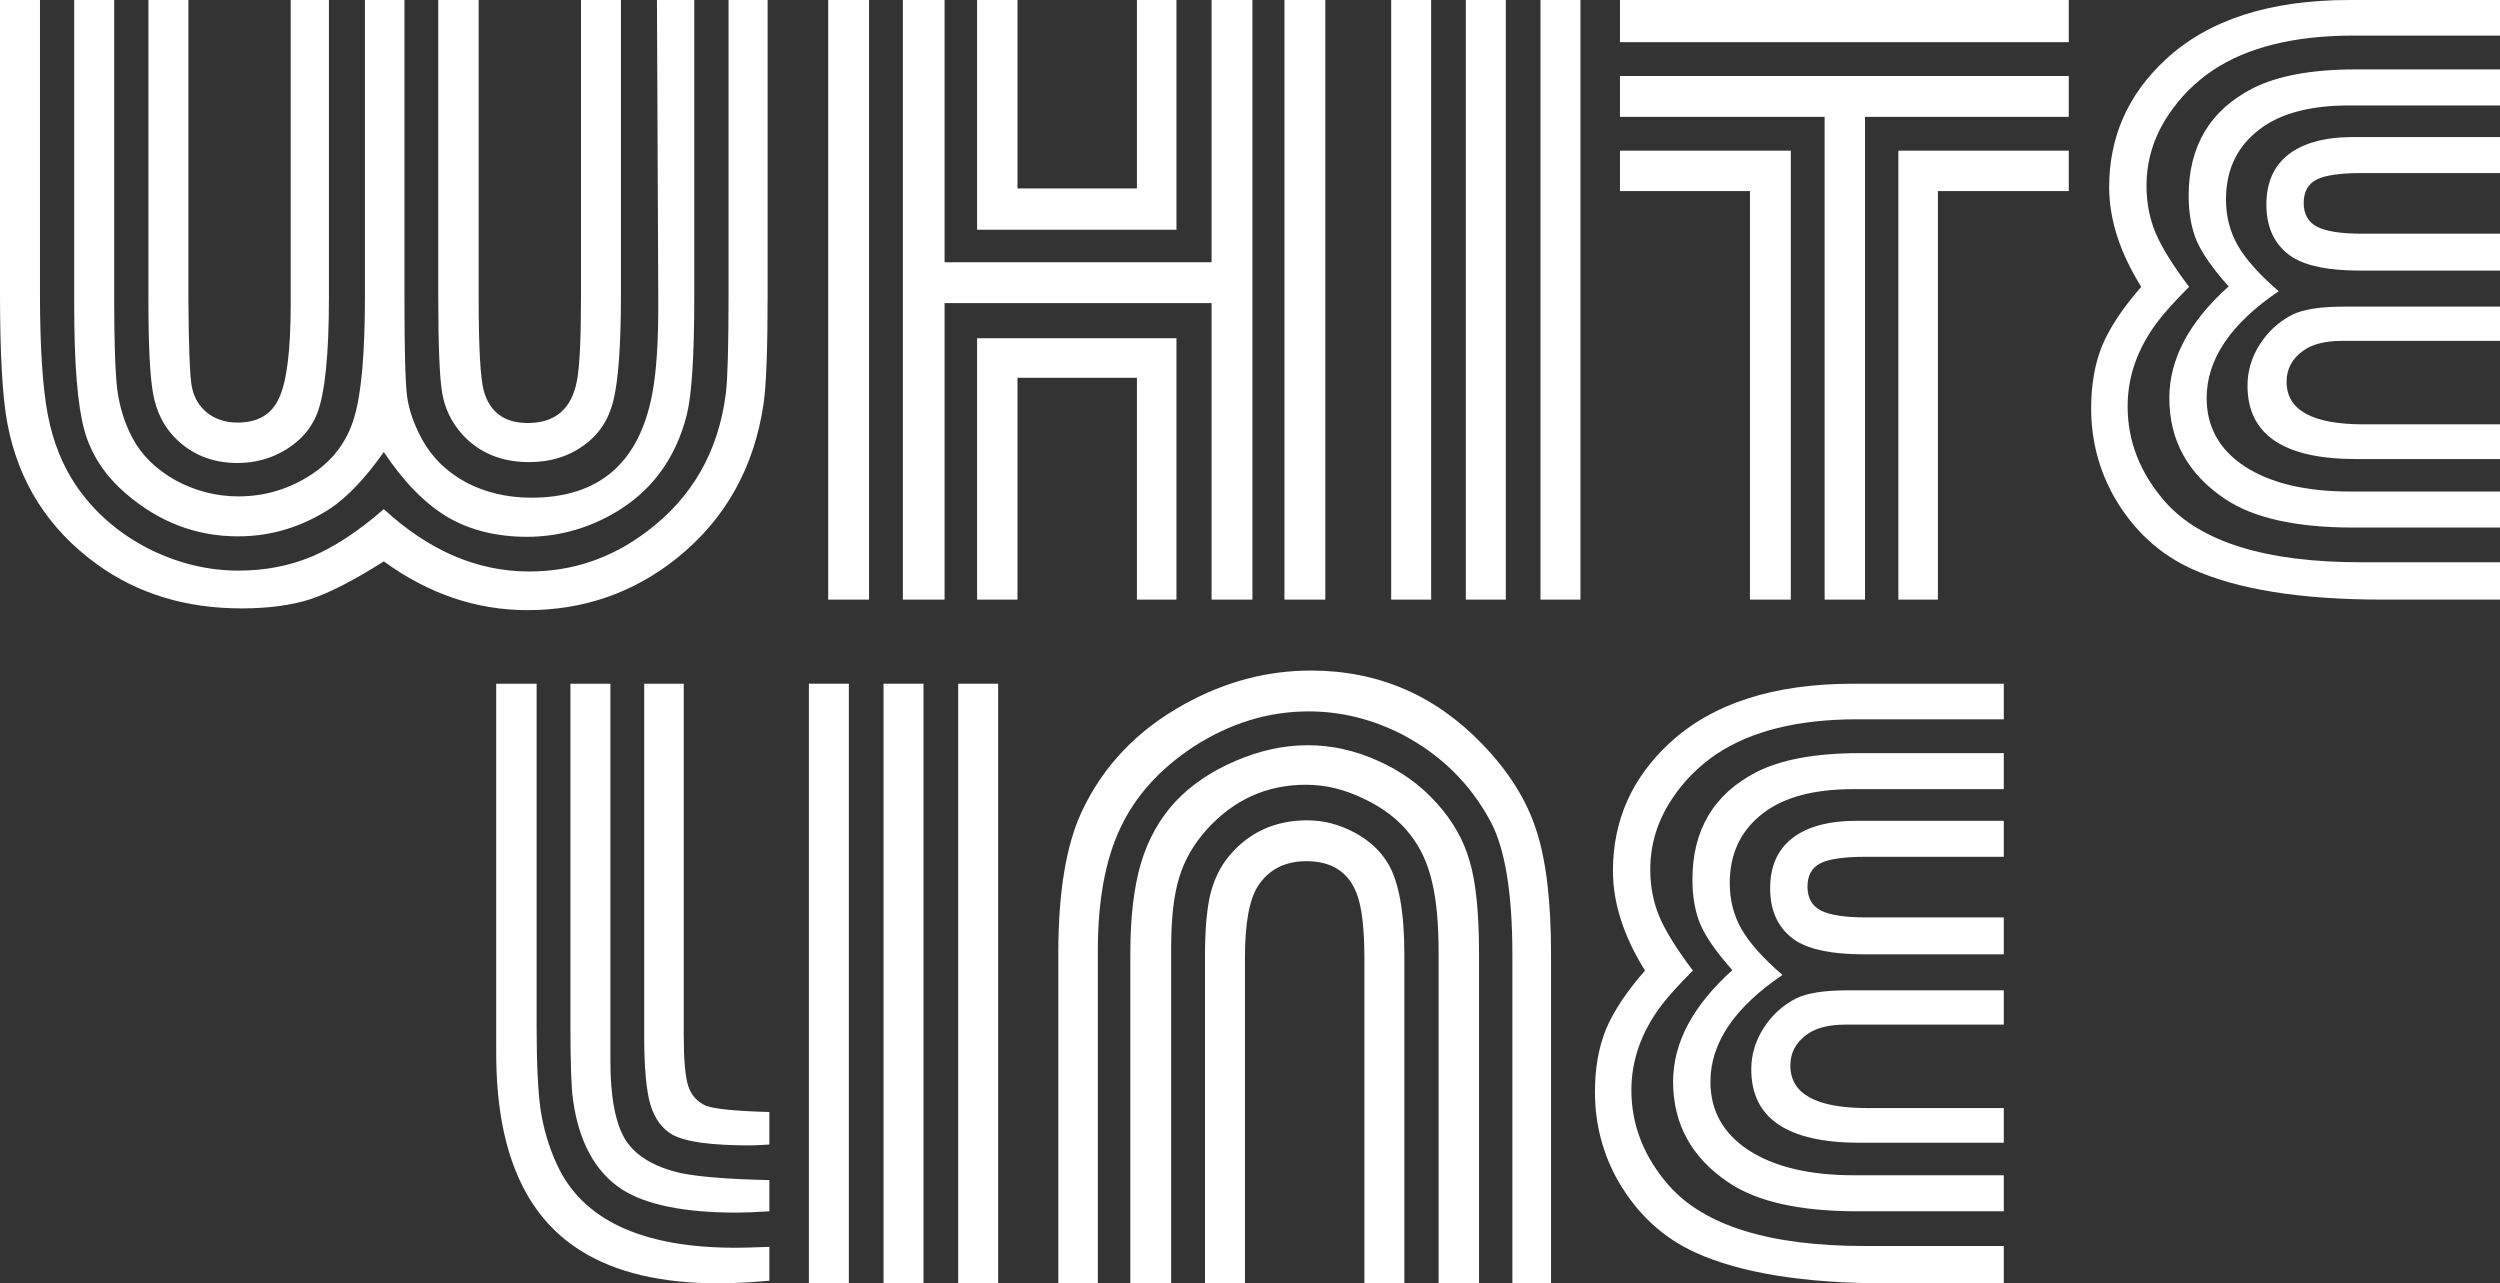
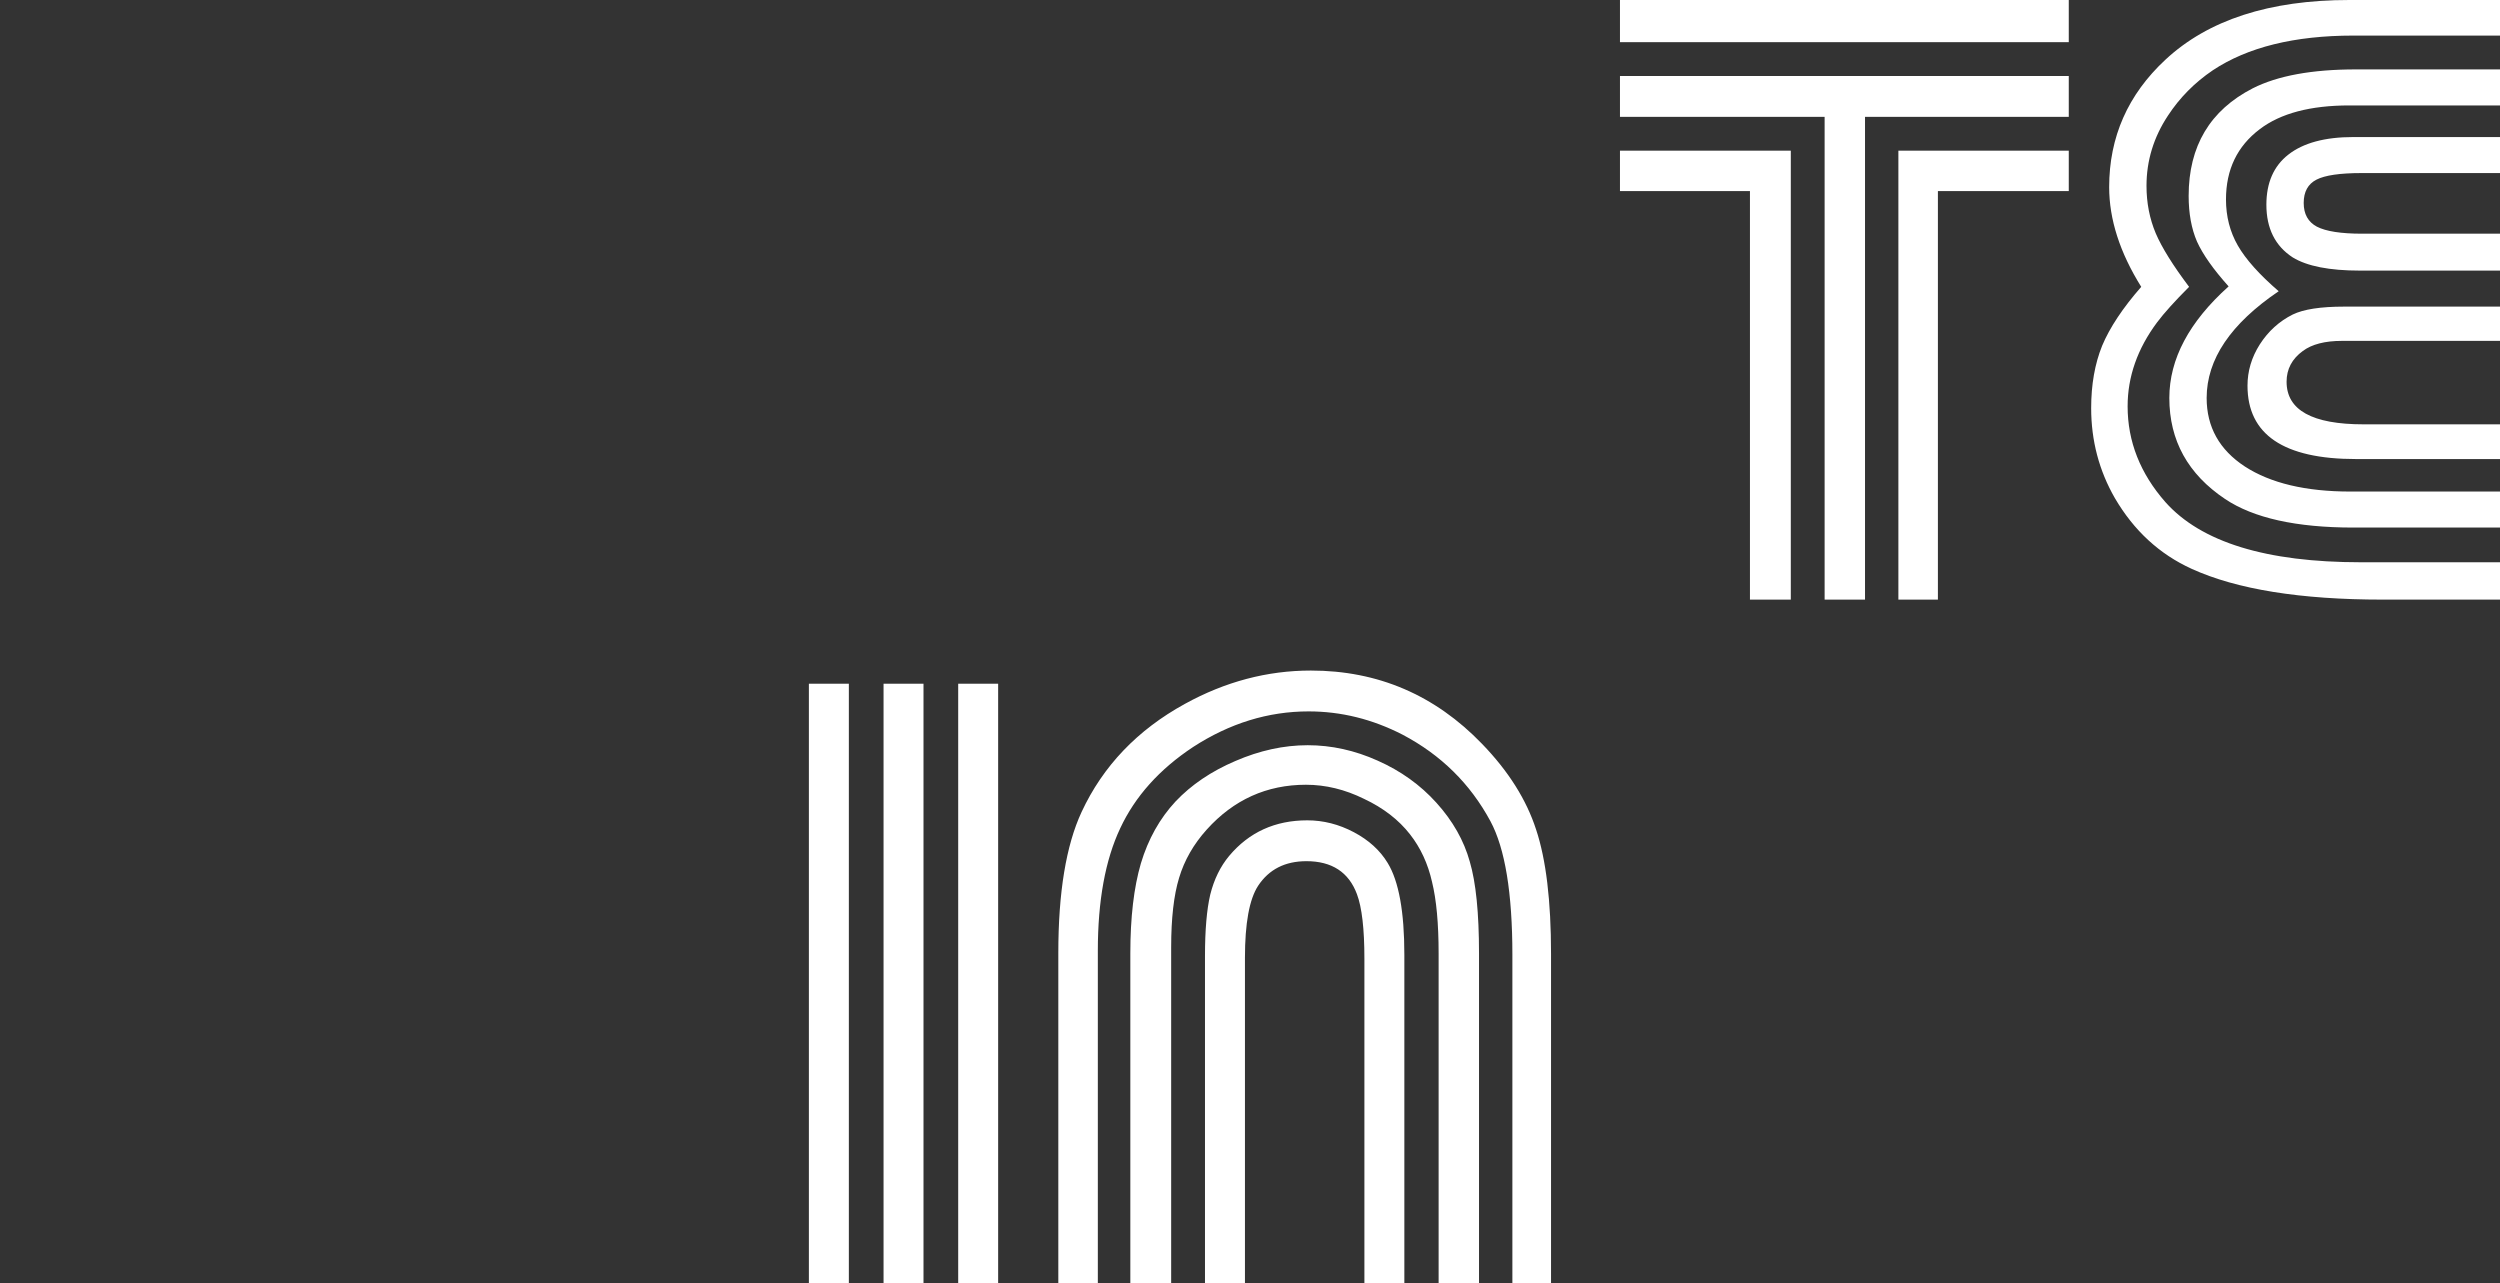
<svg xmlns="http://www.w3.org/2000/svg" width="150" height="77" viewBox="0 0 150 77" fill="none">
  <rect x="0" y="0" width="150" height="77" fill="#333333" stroke="none" />
-   <path d="M46.057 0V17.764C46.057 20.91 45.977 23.053 45.819 24.195C45.257 28.061 43.518 31.162 40.602 33.499C38.003 35.572 35.017 36.609 31.644 36.609C28.588 36.609 25.716 35.634 23.028 33.684C21.254 34.808 19.788 35.564 18.628 35.95C17.486 36.319 16.108 36.504 14.492 36.504C11.136 36.504 8.238 35.616 5.797 33.842C2.898 31.733 1.115 28.931 0.448 25.434C0.149 23.87 0 21.27 0 17.633V0H2.398V17.633C2.398 20.83 2.556 23.255 2.872 24.907C3.188 26.541 3.768 27.973 4.611 29.203C5.7 30.767 7.132 32.006 8.906 32.919C10.662 33.798 12.463 34.237 14.307 34.237C15.888 34.237 17.355 33.956 18.707 33.394C20.077 32.814 21.518 31.865 23.028 30.547C25.733 33.042 28.64 34.29 31.75 34.29C34.349 34.29 36.703 33.49 38.811 31.891C41.533 29.853 43.114 27.086 43.553 23.589C43.659 22.728 43.712 20.787 43.712 17.764V0H46.057ZM41.656 0V17.896C41.656 21.34 41.507 23.668 41.209 24.881C40.523 27.604 38.995 29.616 36.624 30.916C35.043 31.777 33.374 32.208 31.618 32.208C29.791 32.208 28.201 31.812 26.849 31.022C25.496 30.213 24.223 28.913 23.028 27.121C21.939 28.667 20.877 29.792 19.84 30.494C18.119 31.619 16.266 32.181 14.281 32.181C11.769 32.181 9.52 31.32 7.536 29.598C6.288 28.526 5.463 27.261 5.059 25.803C4.655 24.327 4.453 21.858 4.453 18.397V0H6.851V17.843C6.851 20.479 6.912 22.324 7.035 23.378C7.175 24.415 7.474 25.372 7.931 26.251C8.475 27.288 9.336 28.14 10.513 28.808C11.707 29.458 12.972 29.783 14.307 29.783C15.941 29.783 17.442 29.317 18.813 28.386C20.042 27.543 20.859 26.418 21.263 25.012C21.684 23.589 21.895 21.208 21.895 17.87V0H24.267V17.843C24.267 20.989 24.319 22.965 24.425 23.774C24.53 24.582 24.829 25.443 25.321 26.357C25.918 27.446 26.796 28.307 27.955 28.939C29.132 29.554 30.441 29.862 31.881 29.862C35.921 29.862 38.337 27.797 39.127 23.668C39.391 22.333 39.513 20.4 39.496 17.87L39.417 0H41.656ZM37.256 0V17.685C37.256 20.76 37.098 22.904 36.782 24.116C36.501 25.223 35.904 26.102 34.99 26.752C34.077 27.402 32.997 27.727 31.75 27.727C30.063 27.727 28.711 27.156 27.692 26.014C27.077 25.311 26.691 24.503 26.533 23.589C26.375 22.675 26.296 20.743 26.296 17.791V0H28.72V17.949C28.72 20.901 28.825 22.746 29.036 23.484C29.404 24.749 30.283 25.381 31.671 25.381C33.322 25.381 34.305 24.529 34.621 22.825C34.78 21.964 34.859 20.303 34.859 17.843V0H37.256ZM19.735 0V17.896C19.735 21.287 19.498 23.598 19.023 24.828C18.672 25.706 18.057 26.418 17.179 26.963C16.301 27.507 15.326 27.78 14.254 27.78C12.709 27.78 11.435 27.253 10.434 26.198C9.802 25.531 9.389 24.687 9.195 23.668C9.002 22.649 8.906 20.795 8.906 18.107V0H11.303V17.896C11.321 20.866 11.391 22.64 11.514 23.22C11.637 23.853 11.944 24.371 12.436 24.775C12.946 25.162 13.552 25.355 14.254 25.355C15.484 25.355 16.318 24.854 16.757 23.853C17.214 22.851 17.442 20.98 17.442 18.239V0H19.735Z" fill="white" />
-   <path d="M79.519 0V35.977H77.068V0H79.519ZM75.145 0V35.977H72.695V18.186H56.675V35.977H54.172V0H56.675V15.735H72.695V0H75.145ZM70.587 0V13.784H58.625V0H61.049V11.307H68.215V0H70.587ZM70.587 35.977H68.215V22.667H61.049V35.977H58.625V20.294H70.587V35.977ZM52.143 35.977H49.693V0H52.143V35.977Z" fill="white" />
-   <path d="M94.827 0V35.977H92.429V0H94.827ZM90.348 0V35.977H87.95V0H90.348ZM85.869 0V35.977H83.471V0H85.869Z" fill="white" />
  <path d="M124.126 9.04V11.465H116.274V35.977H113.903V9.04H124.126ZM124.126 4.56V7.011H111.901V35.977H109.477V7.011H97.198V4.56H124.126ZM124.126 0V2.53H97.198V0H124.126ZM107.448 35.977H104.997V11.465H97.198V9.04H107.448V35.977Z" fill="white" />
  <path d="M150 35.977H142.965C138.029 35.977 134.209 35.362 131.504 34.132C129.571 33.253 128.034 31.839 126.893 29.888C125.944 28.237 125.47 26.436 125.47 24.485C125.47 23.079 125.689 21.832 126.129 20.743C126.585 19.653 127.367 18.476 128.474 17.211C127.191 15.155 126.55 13.161 126.55 11.228C126.55 8.223 127.674 5.675 129.923 3.584C132.487 1.195 136.167 0 140.963 0H150V2.135H141.2C137.669 2.135 134.859 2.829 132.768 4.217C131.679 4.955 130.783 5.86 130.081 6.932C129.22 8.232 128.79 9.638 128.79 11.149C128.79 12.168 128.974 13.117 129.343 13.995C129.712 14.856 130.379 15.928 131.346 17.211C130.485 18.072 129.844 18.783 129.422 19.346C128.245 20.927 127.657 22.605 127.657 24.38C127.657 26.488 128.412 28.404 129.923 30.125C132.066 32.533 135.974 33.736 141.648 33.736H150V35.977ZM150 31.654H141.2C137.774 31.654 135.21 31.083 133.506 29.941C131.275 28.448 130.16 26.427 130.16 23.879C130.16 21.542 131.346 19.311 133.717 17.184C132.803 16.165 132.171 15.269 131.82 14.496C131.486 13.723 131.319 12.809 131.319 11.755C131.319 8.768 132.601 6.615 135.166 5.298C136.659 4.542 138.723 4.164 141.358 4.164H150V6.326H140.963C138.626 6.326 136.835 6.8 135.588 7.749C134.235 8.768 133.559 10.174 133.559 11.966C133.559 12.985 133.796 13.907 134.27 14.733C134.744 15.559 135.561 16.473 136.721 17.474C133.84 19.425 132.399 21.56 132.399 23.879C132.399 25.619 133.164 26.989 134.692 27.991C136.237 28.992 138.345 29.493 141.015 29.493H150V31.654ZM150 27.543H141.358C137.019 27.543 134.85 26.075 134.85 23.141C134.85 22.262 135.096 21.437 135.588 20.663C136.097 19.873 136.756 19.275 137.564 18.871C138.214 18.555 139.241 18.397 140.646 18.397H150V20.453H140.515C139.496 20.453 138.714 20.655 138.17 21.059C137.52 21.533 137.195 22.148 137.195 22.904C137.195 24.608 138.732 25.46 141.806 25.46H150V27.543ZM150 16.236H141.595C139.768 16.236 138.424 15.972 137.564 15.445C136.51 14.76 135.983 13.705 135.983 12.282C135.983 10.964 136.422 9.963 137.3 9.277C138.196 8.575 139.496 8.223 141.2 8.223H150V10.384H141.7C140.4 10.384 139.496 10.516 138.986 10.78C138.477 11.043 138.222 11.509 138.222 12.177C138.222 12.844 138.486 13.319 139.013 13.6C139.557 13.881 140.462 14.022 141.727 14.022H150V16.236Z" fill="white" />
-   <path d="M46.162 76.842C45.003 76.947 43.984 77 43.106 77C39.68 77 36.931 76.35 34.859 75.05C31.468 72.941 29.773 68.988 29.773 63.189V41.023H32.197V61.608C32.197 63.787 32.276 65.447 32.435 66.589C32.61 67.731 32.935 68.821 33.41 69.857C34.938 73.196 38.512 74.865 44.133 74.865C44.572 74.865 45.249 74.847 46.162 74.812V76.842ZM46.162 72.677C45.371 72.73 44.713 72.757 44.186 72.757C41.059 72.757 38.767 72.291 37.309 71.36C35.711 70.305 34.736 68.522 34.384 66.009C34.279 65.324 34.226 63.822 34.226 61.502V41.023H36.624V63.637C36.624 65.816 36.922 67.397 37.52 68.381C38.135 69.348 39.241 70.016 40.84 70.385C41.964 70.613 43.738 70.754 46.162 70.806V72.677ZM46.162 68.671C45.617 68.707 45.231 68.724 45.003 68.724C42.684 68.724 41.138 68.513 40.365 68.091C39.733 67.74 39.285 67.134 39.022 66.273C38.776 65.412 38.653 64.068 38.653 62.24V41.023H41.024V62.082C41.024 63.558 41.112 64.577 41.288 65.14C41.463 65.702 41.823 66.106 42.368 66.352C42.93 66.545 44.195 66.668 46.162 66.721V68.671Z" fill="white" />
  <path d="M59.889 41.023V77H57.492V41.023H59.889ZM55.41 41.023V77H53.013V41.023H55.41ZM50.931 41.023V77H48.533V41.023H50.931Z" fill="white" />
  <path d="M93.062 77H90.743V57.285C90.743 53.578 90.304 50.907 89.426 49.273C88.214 47.024 86.457 45.293 84.156 44.081C82.347 43.15 80.467 42.684 78.517 42.684C76.093 42.684 73.784 43.395 71.588 44.819C69.568 46.154 68.11 47.779 67.214 49.695C66.318 51.592 65.87 54.044 65.87 57.048V77H63.499V57.18C63.499 53.543 63.965 50.723 64.895 48.719C66.178 45.961 68.242 43.8 71.087 42.236C73.511 40.9 76.032 40.233 78.649 40.233C82.672 40.233 86.097 41.7 88.925 44.634C90.506 46.268 91.586 47.981 92.166 49.774C92.763 51.566 93.062 54.052 93.062 57.233V77ZM88.741 77H86.317V57.206C86.317 55.414 86.185 53.982 85.921 52.91C85.675 51.821 85.236 50.872 84.604 50.064C83.919 49.185 82.997 48.474 81.837 47.929C80.696 47.367 79.536 47.085 78.359 47.085C76.006 47.085 74.021 47.981 72.405 49.774C71.614 50.652 71.061 51.619 70.745 52.673C70.429 53.71 70.27 55.098 70.27 56.837V77H67.82V57.206C67.82 55.045 68.031 53.244 68.453 51.803C68.892 50.345 69.585 49.106 70.534 48.087C71.483 47.085 72.677 46.277 74.117 45.662C75.575 45.03 77.024 44.713 78.465 44.713C79.888 44.713 81.284 45.021 82.654 45.636C84.042 46.251 85.219 47.094 86.185 48.166C87.168 49.255 87.836 50.433 88.187 51.698C88.556 52.945 88.741 54.782 88.741 57.206V77ZM84.261 77H81.864V57.523C81.864 55.73 81.714 54.439 81.416 53.648C80.924 52.33 79.914 51.671 78.386 51.671C77.103 51.671 76.137 52.163 75.487 53.147C74.96 53.956 74.697 55.397 74.697 57.47V77H72.299V57.364C72.299 55.801 72.405 54.571 72.615 53.675C72.844 52.761 73.222 51.988 73.749 51.355C74.943 49.932 76.506 49.22 78.438 49.22C79.404 49.22 80.335 49.458 81.231 49.932C82.127 50.406 82.803 51.021 83.26 51.777C83.928 52.866 84.261 54.702 84.261 57.285V77Z" fill="white" />
-   <path d="M120.227 77H113.192C108.256 77 104.435 76.385 101.73 75.155C99.798 74.276 98.261 72.862 97.119 70.912C96.171 69.26 95.697 67.459 95.697 65.509C95.697 64.103 95.916 62.855 96.355 61.766C96.812 60.676 97.594 59.499 98.7 58.234C97.418 56.178 96.777 54.184 96.777 52.251C96.777 49.247 97.901 46.699 100.149 44.608C102.714 42.218 106.394 41.023 111.189 41.023H120.227V43.158H111.426C107.896 43.158 105.085 43.852 102.995 45.24C101.906 45.978 101.01 46.883 100.307 47.955C99.447 49.255 99.016 50.661 99.016 52.172C99.016 53.191 99.201 54.14 99.57 55.019C99.939 55.88 100.606 56.952 101.572 58.234C100.711 59.095 100.07 59.807 99.649 60.369C98.472 61.95 97.883 63.629 97.883 65.403C97.883 67.512 98.639 69.427 100.149 71.149C102.292 73.556 106.201 74.76 111.874 74.76H120.227V77ZM120.227 72.677H111.426C108.001 72.677 105.437 72.106 103.733 70.964C101.502 69.471 100.386 67.45 100.386 64.902C100.386 62.565 101.572 60.334 103.943 58.208C103.03 57.189 102.398 56.293 102.046 55.519C101.713 54.746 101.546 53.833 101.546 52.778C101.546 49.791 102.828 47.639 105.393 46.321C106.886 45.566 108.95 45.188 111.584 45.188H120.227V47.349H111.189C108.853 47.349 107.061 47.823 105.814 48.772C104.462 49.791 103.785 51.197 103.785 52.989C103.785 54.008 104.022 54.931 104.497 55.757C104.971 56.583 105.788 57.496 106.947 58.498C104.066 60.448 102.626 62.583 102.626 64.902C102.626 66.642 103.39 68.012 104.918 69.014C106.464 70.016 108.572 70.516 111.242 70.516H120.227V72.677ZM120.227 68.566H111.584C107.246 68.566 105.076 67.099 105.076 64.164C105.076 63.286 105.322 62.46 105.814 61.687C106.324 60.896 106.982 60.299 107.79 59.895C108.44 59.578 109.468 59.42 110.873 59.42H120.227V61.476H110.741C109.722 61.476 108.941 61.678 108.396 62.082C107.746 62.557 107.421 63.172 107.421 63.927C107.421 65.632 108.958 66.484 112.032 66.484H120.227V68.566ZM120.227 57.259H111.822C109.995 57.259 108.651 56.995 107.79 56.468C106.736 55.783 106.209 54.729 106.209 53.306C106.209 51.988 106.649 50.986 107.527 50.301C108.423 49.598 109.722 49.247 111.426 49.247H120.227V51.408H111.927C110.627 51.408 109.722 51.54 109.213 51.803C108.704 52.067 108.449 52.532 108.449 53.2C108.449 53.868 108.712 54.342 109.239 54.623C109.784 54.904 110.689 55.045 111.953 55.045H120.227V57.259Z" fill="white" />
</svg>